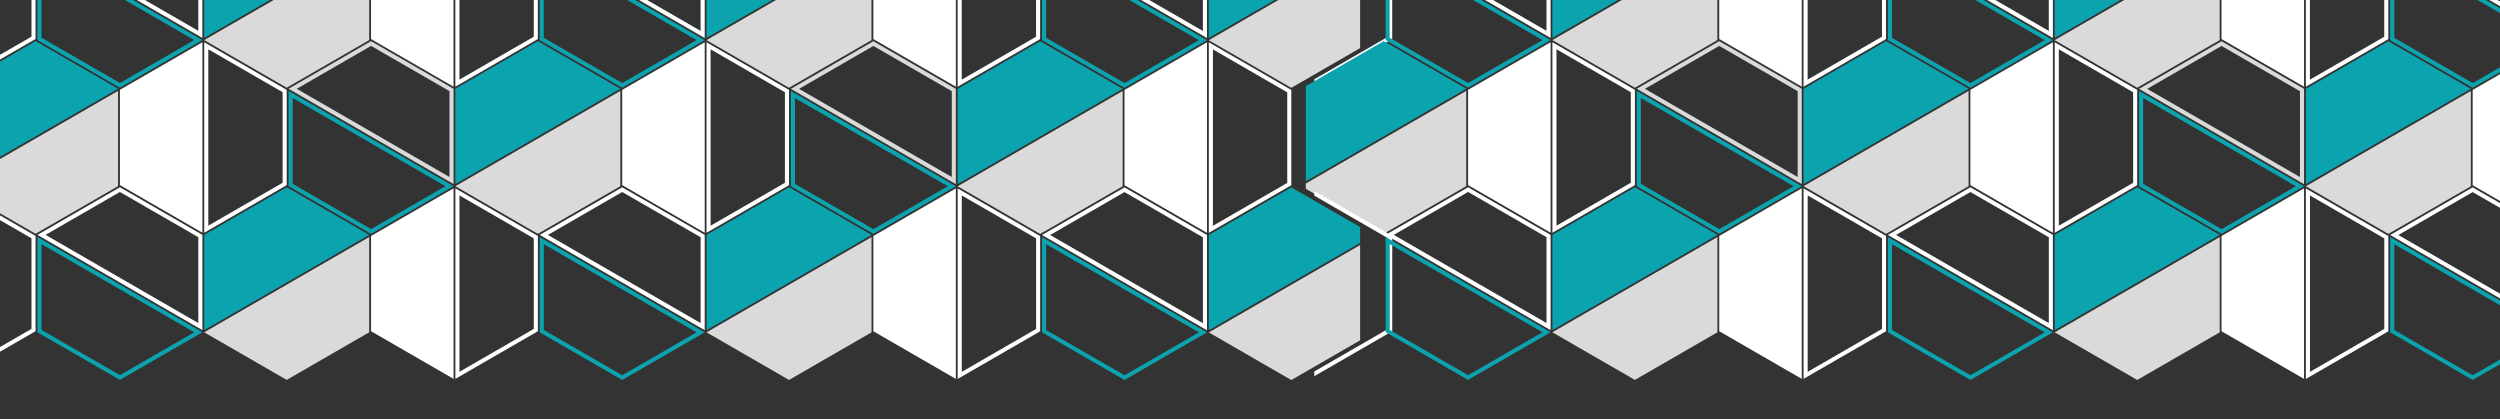
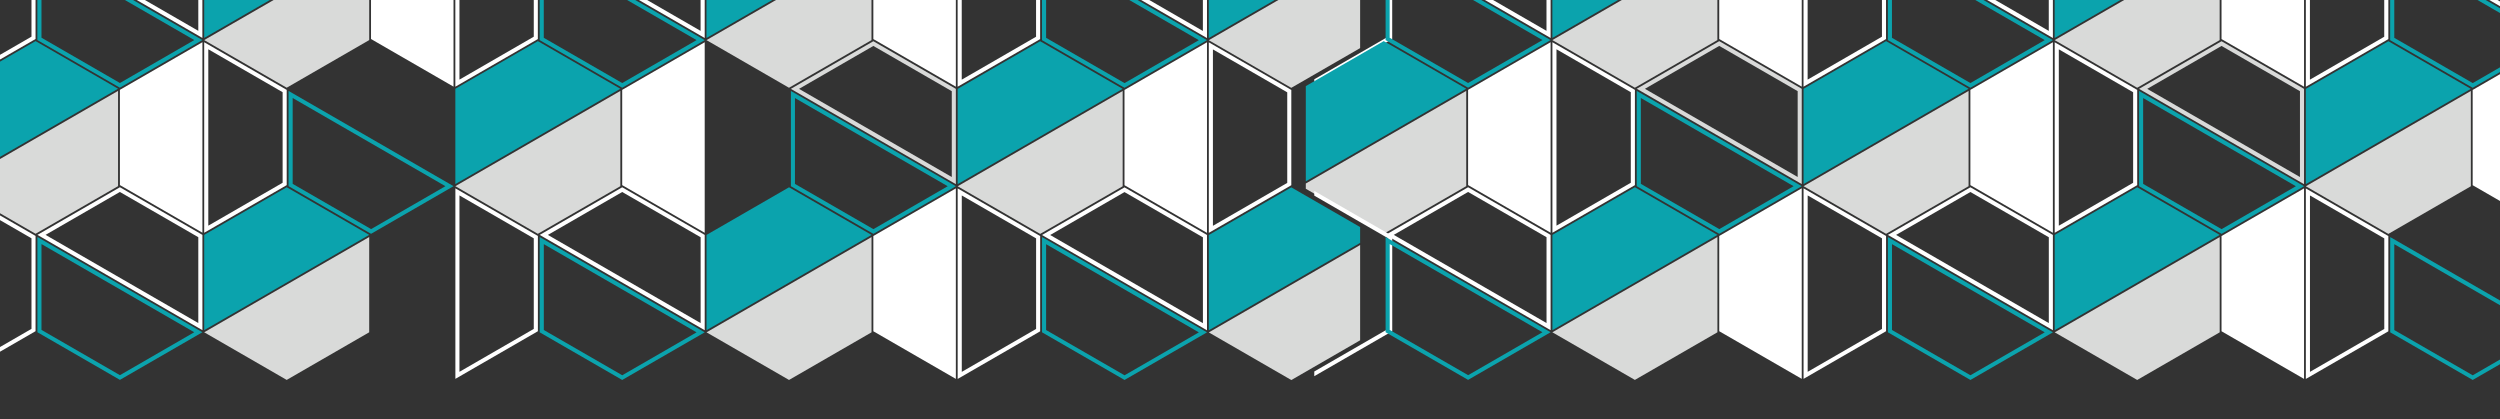
<svg xmlns="http://www.w3.org/2000/svg" id="Layer_1" data-name="Layer 1" viewBox="0 0 590 99">
  <rect x="0" y="0" width="590" height="99" fill="#333333" stroke="none" />
  <defs>
    <style>
      .cls-1 {
        fill: #d9dad9;
      }

      .cls-1, .cls-2, .cls-3 {
        stroke-width: 0px;
      }

      .cls-2 {
        fill: #0ba3ad;
      }

      .cls-3 {
        fill: #fff;
      }
    </style>
  </defs>
  <polygon class="cls-3" points="-10 -22.78 7.43 -12.72 7.43 8.65 -10 18.71 -10 19.82 8.39 9.2 8.39 -13.28 -10 -23.9 -10 -22.78" />
  <path class="cls-2" d="M45.84,9.46l-17.54,10.13L9.79,8.9V-11.36L24.2-3.04l21.64,12.49ZM47.77,9.46L24.68-3.87l-15.86-9.16V9.46l19.47,11.24,19.47-11.24Z" />
  <path class="cls-3" d="M46.8,7.28L32.39-1.04,10.75-13.53l17.54-10.13,18.51,10.68V7.28ZM47.76,8.95V-13.53l-19.47-11.24L8.82-13.53,31.91-.2l15.86,9.16Z" />
  <polygon class="cls-1" points="87.13 9.46 67.66 20.7 48.19 9.46 64.05 .31 87.13 -13.02 87.13 9.46" />
  <polygon class="cls-2" points="48.19 -13.53 67.66 -24.77 87.13 -13.53 71.27 -4.37 48.19 8.95 48.19 -13.53" />
  <path class="cls-3" d="M125.97,8.66l-17.54,10.13V-22.84l17.54,10.13V8.66ZM126.93,9.21V-13.27l-19.47-11.24V20.46l19.47-11.24Z" />
  <polygon class="cls-3" points="87.56 9.21 87.56 -13.27 107.03 -24.51 107.03 -6.2 107.03 20.45 87.56 9.21" />
  <path class="cls-2" d="M164.38,9.47l-17.54,10.13-18.51-10.68V-11.35l14.41,8.32,21.64,12.49ZM166.31,9.47l-23.08-13.33-15.86-9.15V9.47l19.47,11.24,19.47-11.24Z" />
  <path class="cls-3" d="M165.34,7.29l-14.41-8.32-21.64-12.49,17.54-10.13,18.51,10.68V7.29ZM166.31,8.96V-13.52l-19.47-11.24-19.47,11.24L150.45-.19l15.86,9.16Z" />
  <polygon class="cls-1" points="205.67 9.47 186.2 20.71 166.73 9.47 182.59 .32 205.67 -13.01 205.67 9.47" />
  <polygon class="cls-2" points="166.73 -13.52 186.2 -24.76 205.67 -13.52 189.82 -4.36 166.73 8.97 166.73 -13.52" />
  <path class="cls-3" d="M244.51,8.67l-17.54,10.13V-22.83l17.54,10.13V8.67ZM245.47,9.23V-13.25l-19.47-11.24V20.47l19.47-11.24Z" />
  <polygon class="cls-3" points="206.11 9.22 206.11 -13.26 225.58 -24.5 225.58 -6.19 225.58 20.46 206.11 9.22" />
  <path class="cls-2" d="M282.93,9.48l-17.54,10.13-18.51-10.68V-11.33l14.41,8.32,21.64,12.49ZM284.85,9.48l-23.08-13.33-15.86-9.15V9.48l19.47,11.24,19.47-11.24Z" />
  <path class="cls-3" d="M283.88,7.31l-14.41-8.32-21.64-12.49,17.54-10.13,18.51,10.68V7.31ZM284.85,8.98V-13.5l-19.47-11.24-19.47,11.24L268.99-.18l15.86,9.16Z" />
  <polygon class="cls-1" points="301.13 .33 285.27 9.49 304.74 20.73 320.99 11.35 320.99 -11.13 301.13 .33" />
  <polygon class="cls-2" points="285.27 -13.5 285.27 8.98 308.36 -4.35 320.99 -11.64 320.99 -15.36 304.75 -24.74 285.27 -13.5" />
  <polygon class="cls-1" points="4.78 34.77 -10 43.31 -10 44.55 8.39 55.17 27.86 43.93 27.86 21.45 4.78 34.77" />
  <polygon class="cls-2" points="-10 20.32 -10 42.8 12.01 30.09 27.86 20.94 8.39 9.7 -10 20.32" />
  <path class="cls-3" d="M66.7,43.13l-17.54,10.13V11.63l17.54,10.13v21.37ZM67.66,43.69v-22.48l-19.47-11.24v44.96l19.47-11.24Z" />
  <polygon class="cls-3" points="28.3 43.68 28.3 21.2 47.77 9.96 47.77 28.27 47.77 54.92 28.3 43.68" />
  <polygon class="cls-3" points="-10 46.17 7.43 56.24 7.43 77.61 -10 87.67 -10 88.78 8.39 78.16 8.39 55.68 -10 45.06 -10 46.17" />
  <path class="cls-2" d="M45.84,78.41l-17.54,10.13-18.51-10.68v-20.26l14.41,8.32,21.64,12.49ZM47.77,78.41l-23.08-13.33-15.86-9.15v22.48l19.47,11.24,19.47-11.24Z" />
  <path class="cls-3" d="M46.8,76.24l-14.41-8.32-21.64-12.49,17.54-10.13,18.51,10.68v20.26ZM47.77,77.91v-22.48l-19.47-11.24-19.47,11.24,23.08,13.33,15.86,9.16Z" />
  <polygon class="cls-1" points="87.13 78.42 67.66 89.66 48.19 78.42 64.05 69.26 87.13 55.94 87.13 78.42" />
  <polygon class="cls-2" points="48.19 55.43 67.66 44.19 87.13 55.43 71.28 64.59 48.19 77.91 48.19 55.43" />
  <path class="cls-3" d="M125.97,77.62l-17.54,10.13v-41.63l17.54,10.13v21.37ZM126.94,78.17v-22.48l-19.47-11.24v44.96l19.47-11.24Z" />
-   <polygon class="cls-3" points="87.57 78.17 87.57 55.69 107.04 44.44 107.04 62.75 107.04 89.41 87.57 78.17" />
  <path class="cls-2" d="M105.12,43.94l-17.54,10.13-18.51-10.68v-20.26l14.41,8.32,21.64,12.49ZM107.04,43.94l-23.08-13.33-15.86-9.15v22.48l19.47,11.24,19.47-11.24Z" />
-   <path class="cls-1" d="M106.08,41.77l-14.41-8.32-21.64-12.49,17.54-10.13,18.51,10.68v20.26ZM107.04,43.43v-22.48l-19.47-11.24-19.47,11.24,23.08,13.33,15.86,9.16Z" />
  <polygon class="cls-1" points="146.4 43.94 126.93 55.18 107.46 43.94 123.32 34.79 146.4 21.46 146.4 43.94" />
  <polygon class="cls-2" points="107.46 20.95 126.93 9.71 146.4 20.95 130.55 30.11 107.46 43.44 107.46 20.95" />
  <path class="cls-2" d="M164.39,78.43l-17.54,10.13-18.51-10.68v-20.26l14.41,8.32,21.64,12.49ZM166.31,78.43l-23.08-13.33-15.86-9.15v22.48l19.47,11.24,19.47-11.24Z" />
  <path class="cls-3" d="M165.35,76.25l-14.41-8.32-21.64-12.49,17.54-10.13,18.51,10.68v20.26ZM166.31,77.92v-22.48l-19.47-11.24-19.47,11.24,23.08,13.33,15.86,9.16Z" />
  <polygon class="cls-1" points="205.68 78.43 186.21 89.67 166.74 78.43 182.59 69.28 205.68 55.95 205.68 78.43" />
  <polygon class="cls-2" points="166.74 55.44 186.21 44.2 205.68 55.44 189.82 64.6 166.74 77.92 166.74 55.44" />
-   <path class="cls-3" d="M185.24,43.14l-17.54,10.13V11.64l17.54,10.13v21.37ZM186.21,43.7v-22.48l-19.47-11.24v44.96l19.47-11.24Z" />
  <polygon class="cls-3" points="146.84 43.69 146.84 21.21 166.31 9.97 166.31 28.28 166.31 54.94 146.84 43.69" />
  <path class="cls-2" d="M223.66,43.95l-17.54,10.13-18.51-10.68v-20.26l14.41,8.32,21.64,12.49ZM225.59,43.95l-23.08-13.33-15.86-9.15v22.48l19.47,11.24,19.47-11.24Z" />
  <path class="cls-1" d="M224.62,41.78l-14.41-8.32-21.64-12.49,17.54-10.13,18.51,10.68v20.26ZM225.58,43.45v-22.48l-19.47-11.24-19.47,11.24,23.08,13.33,15.86,9.16Z" />
  <polygon class="cls-1" points="264.95 43.96 245.48 55.2 226.01 43.96 241.86 34.8 264.95 21.47 264.95 43.96" />
  <polygon class="cls-2" points="226.01 20.97 245.48 9.73 264.95 20.97 249.09 30.12 226.01 43.45 226.01 20.97" />
  <path class="cls-3" d="M303.79,43.16l-17.54,10.13V11.66l17.54,10.13v21.37ZM304.75,43.71v-22.48l-19.47-11.24v44.96l19.47-11.24Z" />
  <polygon class="cls-3" points="265.38 43.71 265.38 21.23 284.85 9.98 284.85 28.29 284.85 54.95 265.38 43.71" />
  <path class="cls-3" d="M244.52,77.63l-17.54,10.13v-41.63l17.54,10.13v21.37ZM245.48,78.19v-22.48l-19.47-11.24v44.96l19.47-11.24Z" />
  <polygon class="cls-3" points="206.11 78.18 206.11 55.7 225.58 44.46 225.58 62.77 225.58 89.42 206.11 78.18" />
  <path class="cls-2" d="M282.93,78.44l-17.54,10.13-18.51-10.68v-20.26l14.41,8.32,21.64,12.49ZM284.86,78.44l-23.08-13.33-15.86-9.16v22.48l19.47,11.24,19.47-11.24Z" />
  <path class="cls-3" d="M283.89,76.27l-14.41-8.32-21.64-12.49,17.54-10.13,18.51,10.68v20.26ZM284.85,77.94v-22.48l-19.47-11.24-19.47,11.24,23.08,13.33,15.86,9.16Z" />
  <polygon class="cls-1" points="301.14 69.29 285.28 78.45 304.75 89.69 320.99 80.31 320.99 57.83 301.14 69.29" />
  <polygon class="cls-2" points="285.28 55.46 285.28 77.94 308.36 64.61 320.99 57.32 320.99 53.59 304.75 44.22 285.28 55.46" />
  <polygon class="cls-3" points="310.17 -22.78 327.6 -12.72 327.6 8.65 310.17 18.71 310.17 19.82 328.56 9.2 328.56 -13.28 310.17 -23.9 310.17 -22.78" />
  <path class="cls-2" d="M364.01,9.46l-17.54,10.13-18.51-10.68V-11.36l14.41,8.32,21.64,12.49ZM365.94,9.46l-23.08-13.33-15.86-9.16V9.46l19.47,11.24,19.47-11.24Z" />
  <path class="cls-3" d="M364.97,7.28l-14.41-8.32-21.64-12.49,17.54-10.13,18.51,10.68V7.28ZM365.94,8.95V-13.53l-19.47-11.24-19.47,11.24L350.08-.2l15.86,9.16Z" />
  <polygon class="cls-1" points="405.3 9.46 385.83 20.7 366.36 9.46 382.22 .31 405.3 -13.02 405.3 9.46" />
  <polygon class="cls-2" points="366.36 -13.53 385.83 -24.77 405.3 -13.53 389.45 -4.37 366.36 8.95 366.36 -13.53" />
  <path class="cls-3" d="M444.14,8.66l-17.54,10.13V-22.84l17.54,10.13V8.66ZM445.1,9.21V-13.27l-19.47-11.24V20.46l19.47-11.24Z" />
  <polygon class="cls-3" points="405.74 9.21 405.74 -13.27 425.21 -24.51 425.21 -6.2 425.21 20.45 405.74 9.21" />
  <path class="cls-2" d="M482.55,9.47l-17.54,10.13-18.51-10.68V-11.35l14.41,8.32,21.64,12.49ZM484.48,9.47l-23.08-13.33-15.86-9.15V9.47l19.47,11.24,19.47-11.24Z" />
  <path class="cls-3" d="M483.51,7.29l-14.41-8.32-21.64-12.49,17.54-10.13,18.51,10.68V7.29ZM484.48,8.96V-13.52l-19.47-11.24-19.47,11.24L468.62-.19l15.86,9.16Z" />
  <polygon class="cls-1" points="523.84 9.47 504.37 20.71 484.9 9.47 500.76 .32 523.84 -13.01 523.84 9.47" />
  <polygon class="cls-2" points="484.9 -13.52 504.37 -24.76 523.84 -13.52 507.99 -4.36 484.9 8.97 484.9 -13.52" />
  <path class="cls-3" d="M562.68,8.67l-17.54,10.13V-22.83l17.54,10.13V8.67ZM563.65,9.23V-13.25l-19.47-11.24V20.47l19.47-11.24Z" />
  <polygon class="cls-3" points="524.28 9.22 524.28 -13.26 543.75 -24.5 543.75 -6.19 543.75 20.46 524.28 9.22" />
  <path class="cls-2" d="M601.1,9.48l-17.54,10.13-18.51-10.68V-11.33l14.41,8.32,21.64,12.49ZM603.02,9.48l-23.08-13.33-15.86-9.15V9.48l19.47,11.24,19.47-11.24Z" />
  <path class="cls-3" d="M602.06,7.31l-14.41-8.32-21.64-12.49,17.54-10.13,18.51,10.68V7.31ZM603.02,8.98V-13.5l-19.47-11.24-19.47,11.24L587.16-.18l15.86,9.16Z" />
  <polygon class="cls-1" points="322.95 34.77 308.17 43.31 308.17 44.55 326.56 55.17 346.03 43.93 346.03 21.45 322.95 34.77" />
  <polygon class="cls-2" points="308.17 20.32 308.17 42.8 330.18 30.09 346.03 20.94 326.56 9.7 308.17 20.32" />
  <path class="cls-3" d="M384.87,43.13l-17.54,10.13V11.63l17.54,10.13v21.37ZM385.84,43.69v-22.48l-19.47-11.24v44.96l19.47-11.24Z" />
  <polygon class="cls-3" points="346.47 43.68 346.47 21.2 365.94 9.96 365.94 28.27 365.94 54.92 346.47 43.68" />
  <polygon class="cls-3" points="310.17 46.17 327.6 56.24 327.6 77.61 310.17 87.67 310.17 88.78 328.57 78.16 328.57 55.68 310.17 45.06 310.17 46.17" />
  <path class="cls-2" d="M364.02,78.41l-17.54,10.13-18.51-10.68v-20.26l14.41,8.32,21.64,12.49ZM365.94,78.41l-23.08-13.33-15.86-9.15v22.48l19.47,11.24,19.47-11.24Z" />
  <path class="cls-3" d="M364.98,76.24l-14.41-8.32-21.64-12.49,17.54-10.13,18.51,10.68v20.26ZM365.94,77.91v-22.48l-19.47-11.24-19.47,11.24,23.08,13.33,15.86,9.16Z" />
  <polygon class="cls-1" points="405.31 78.42 385.83 89.66 366.36 78.42 382.22 69.26 405.31 55.94 405.31 78.42" />
  <polygon class="cls-2" points="366.37 55.43 385.84 44.19 405.31 55.43 389.45 64.59 366.37 77.91 366.37 55.43" />
  <path class="cls-3" d="M444.15,77.62l-17.54,10.13v-41.63l17.54,10.13v21.37ZM445.11,78.17v-22.48l-19.47-11.24v44.96l19.47-11.24Z" />
  <polygon class="cls-3" points="405.74 78.17 405.74 55.69 425.21 44.44 425.21 62.75 425.21 89.41 405.74 78.17" />
  <path class="cls-2" d="M423.29,43.94l-17.54,10.13-18.51-10.68v-20.26l14.41,8.32,21.64,12.49ZM425.21,43.94l-23.08-13.33-15.86-9.15v22.48l19.47,11.24,19.47-11.24Z" />
  <path class="cls-1" d="M424.25,41.77l-14.41-8.32-21.64-12.49,17.54-10.13,18.51,10.68v20.26ZM425.21,43.43v-22.48l-19.47-11.24-19.47,11.24,23.08,13.33,15.86,9.16Z" />
  <polygon class="cls-1" points="464.58 43.94 445.11 55.18 425.64 43.94 441.49 34.79 464.58 21.46 464.58 43.94" />
  <polygon class="cls-2" points="425.64 20.95 445.11 9.71 464.58 20.95 448.72 30.11 425.64 43.44 425.64 20.95" />
  <path class="cls-2" d="M482.56,78.43l-17.54,10.13-18.51-10.68v-20.26l14.41,8.32,21.64,12.49ZM484.49,78.43l-23.08-13.33-15.86-9.15v22.48l19.47,11.24,19.47-11.24Z" />
  <path class="cls-3" d="M483.52,76.25l-14.41-8.32-21.64-12.49,17.54-10.13,18.51,10.68v20.26ZM484.48,77.92v-22.48l-19.47-11.24-19.47,11.24,23.08,13.33,15.86,9.16Z" />
  <polygon class="cls-1" points="523.85 78.43 504.38 89.67 484.91 78.43 500.77 69.28 523.85 55.95 523.85 78.43" />
  <polygon class="cls-2" points="484.91 55.44 504.38 44.2 523.85 55.44 507.99 64.6 484.91 77.92 484.91 55.44" />
  <path class="cls-3" d="M503.42,43.14l-17.54,10.13V11.64l17.54,10.13v21.37ZM504.38,43.7v-22.48l-19.47-11.24v44.96l19.47-11.24Z" />
  <polygon class="cls-3" points="465.01 43.69 465.01 21.21 484.48 9.97 484.48 28.28 484.48 54.94 465.01 43.69" />
  <path class="cls-2" d="M541.83,43.95l-17.54,10.13-18.51-10.68v-20.26l14.41,8.32,21.64,12.49ZM543.76,43.95l-23.08-13.33-15.86-9.15v22.48l19.47,11.24,19.47-11.24Z" />
  <path class="cls-1" d="M542.79,41.78l-14.41-8.32-21.64-12.49,17.54-10.13,18.51,10.68v20.26ZM543.75,43.45v-22.48l-19.47-11.24-19.47,11.24,23.08,13.33,15.86,9.16Z" />
  <polygon class="cls-1" points="583.12 43.96 563.65 55.2 544.18 43.96 560.04 34.8 583.12 21.47 583.12 43.96" />
  <polygon class="cls-2" points="544.18 20.97 563.65 9.73 583.12 20.97 567.26 30.12 544.18 43.45 544.18 20.97" />
  <polygon class="cls-3" points="583.55 43.71 583.55 21.23 603.02 9.98 603.02 28.29 603.02 54.95 583.55 43.71" />
  <path class="cls-3" d="M562.69,77.63l-17.54,10.13v-41.63l17.54,10.13v21.37ZM563.65,78.19v-22.48l-19.47-11.24v44.96l19.47-11.24Z" />
  <polygon class="cls-3" points="524.28 78.18 524.28 55.7 543.75 44.46 543.75 62.77 543.75 89.42 524.28 78.18" />
  <path class="cls-2" d="M601.1,78.44l-17.54,10.13-18.51-10.68v-20.26l14.41,8.32,21.64,12.49ZM603.03,78.44l-23.08-13.33-15.86-9.16v22.48l19.47,11.24,19.47-11.24Z" />
-   <path class="cls-3" d="M602.06,76.27l-14.41-8.32-21.64-12.49,17.54-10.13,18.51,10.68v20.26ZM603.02,77.94v-22.48l-19.47-11.24-19.47,11.24,23.08,13.33,15.86,9.16Z" />
</svg>